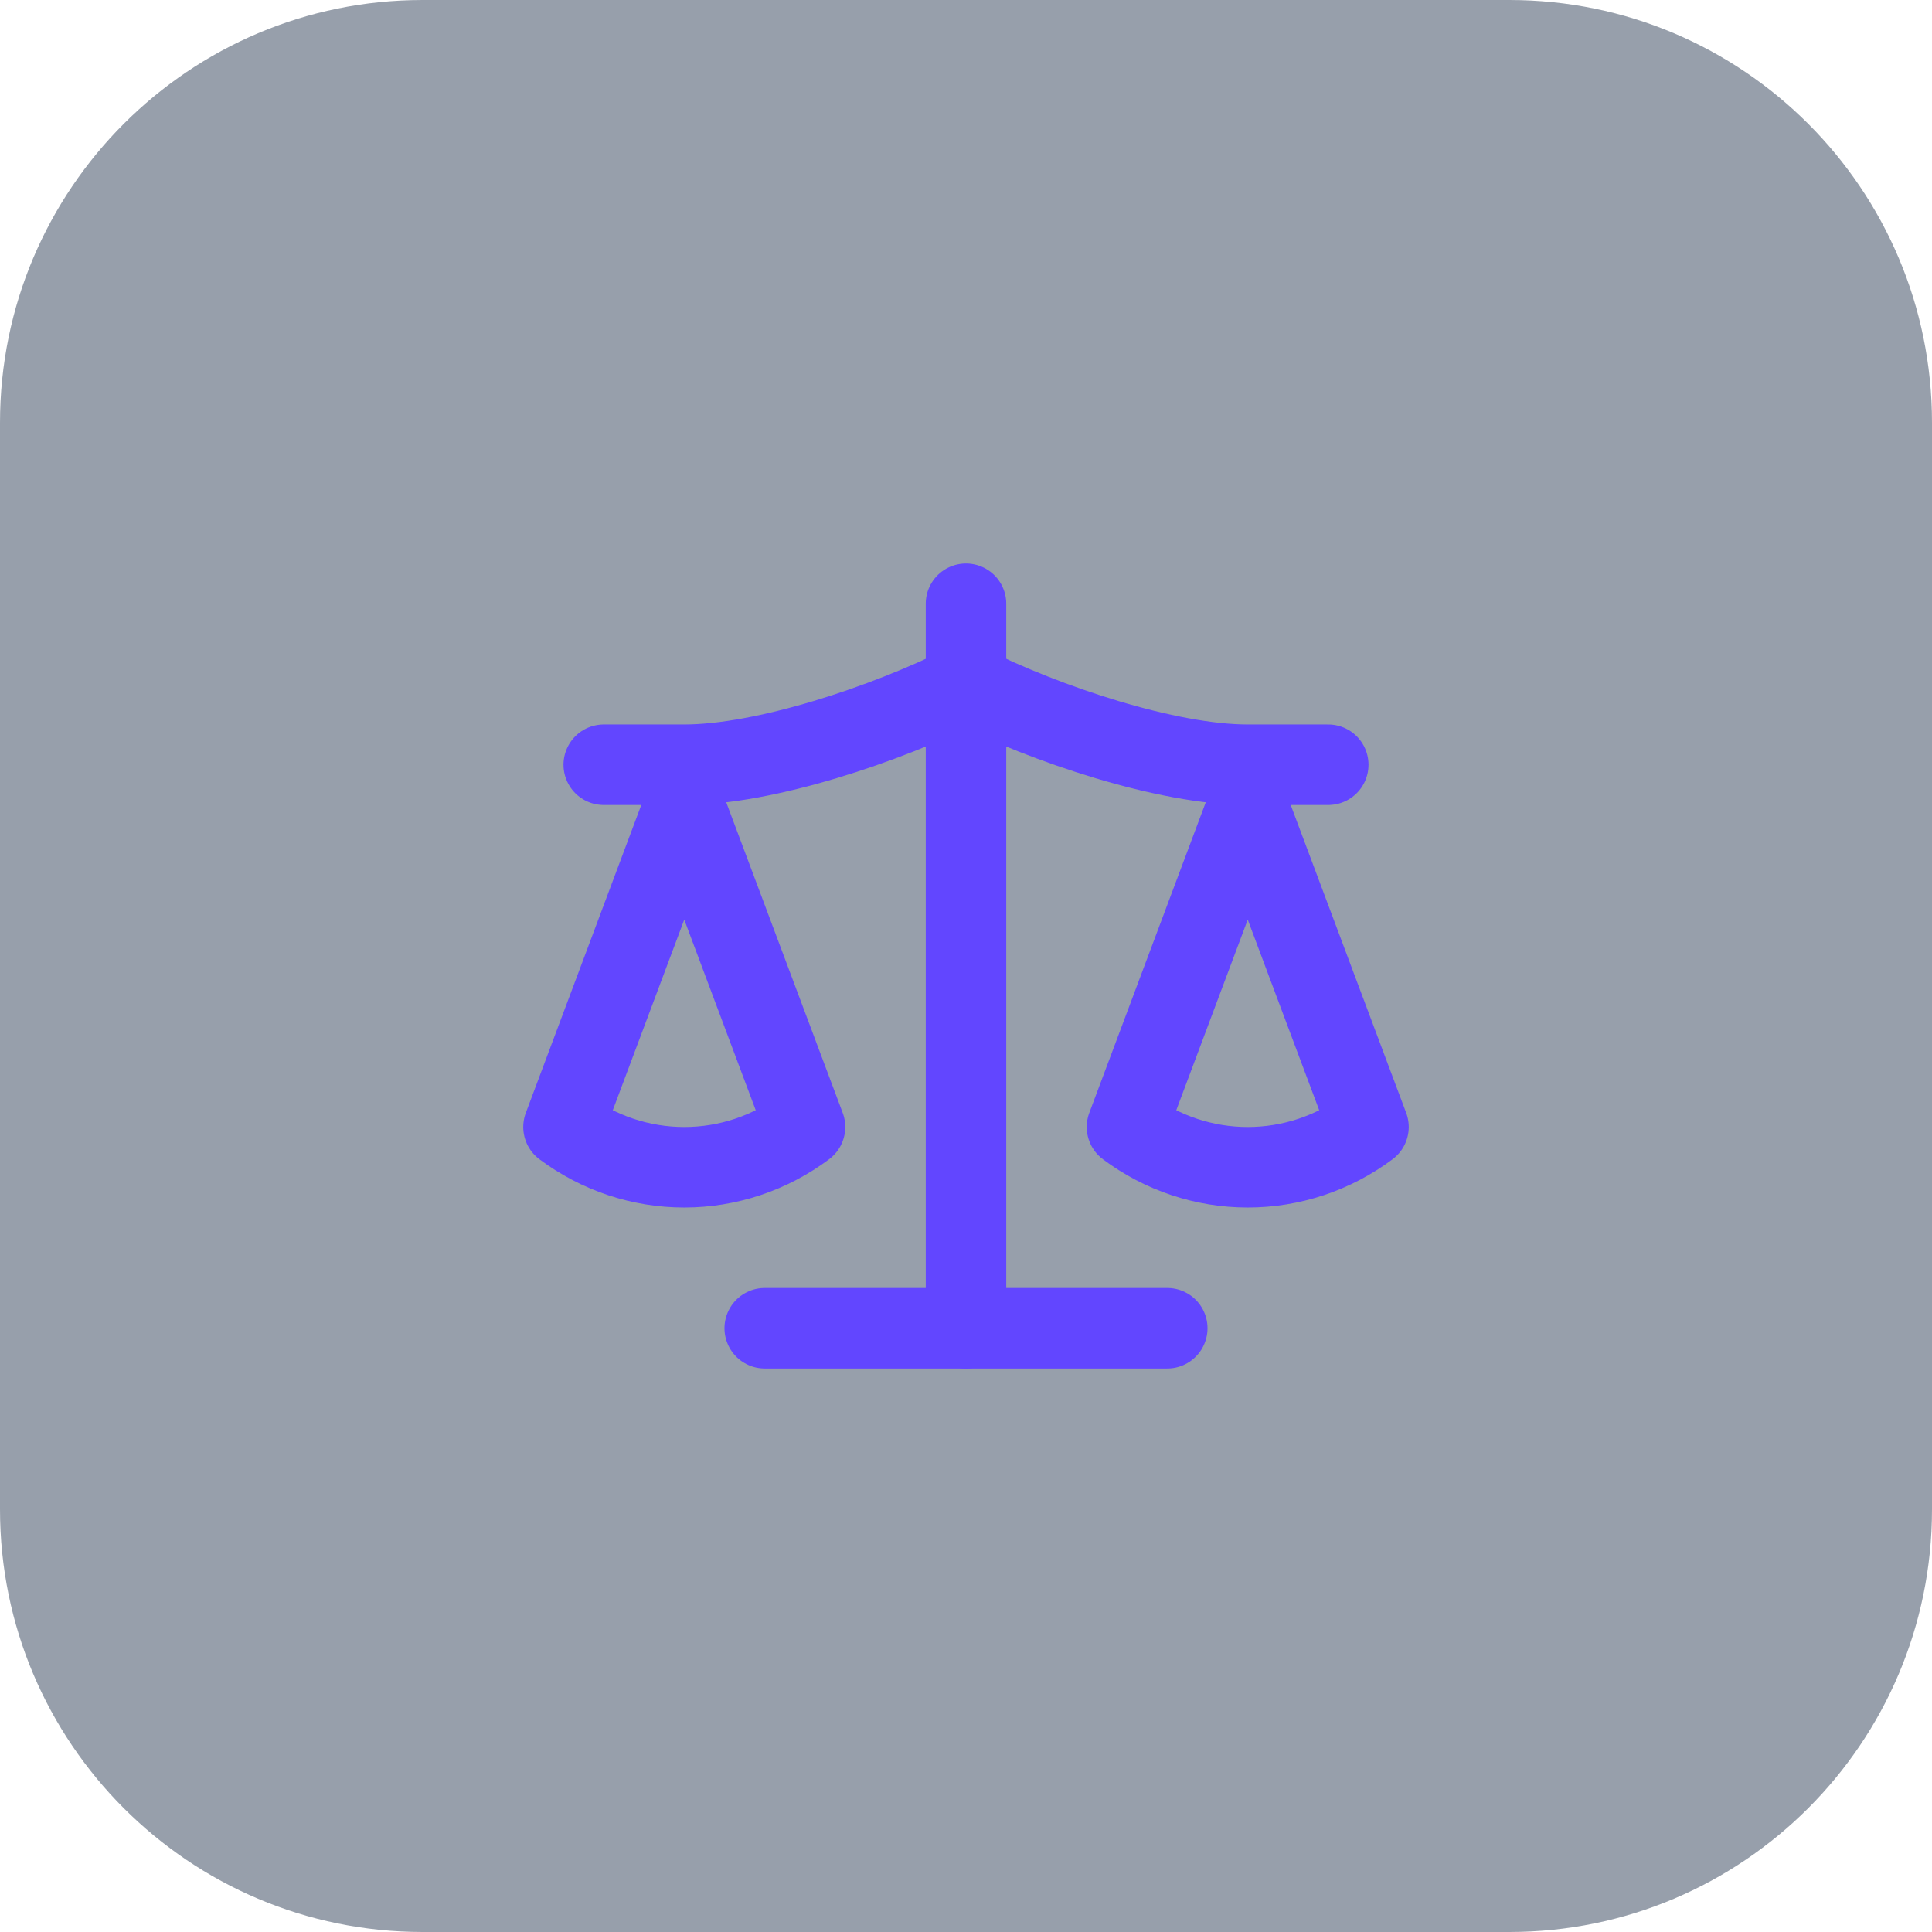
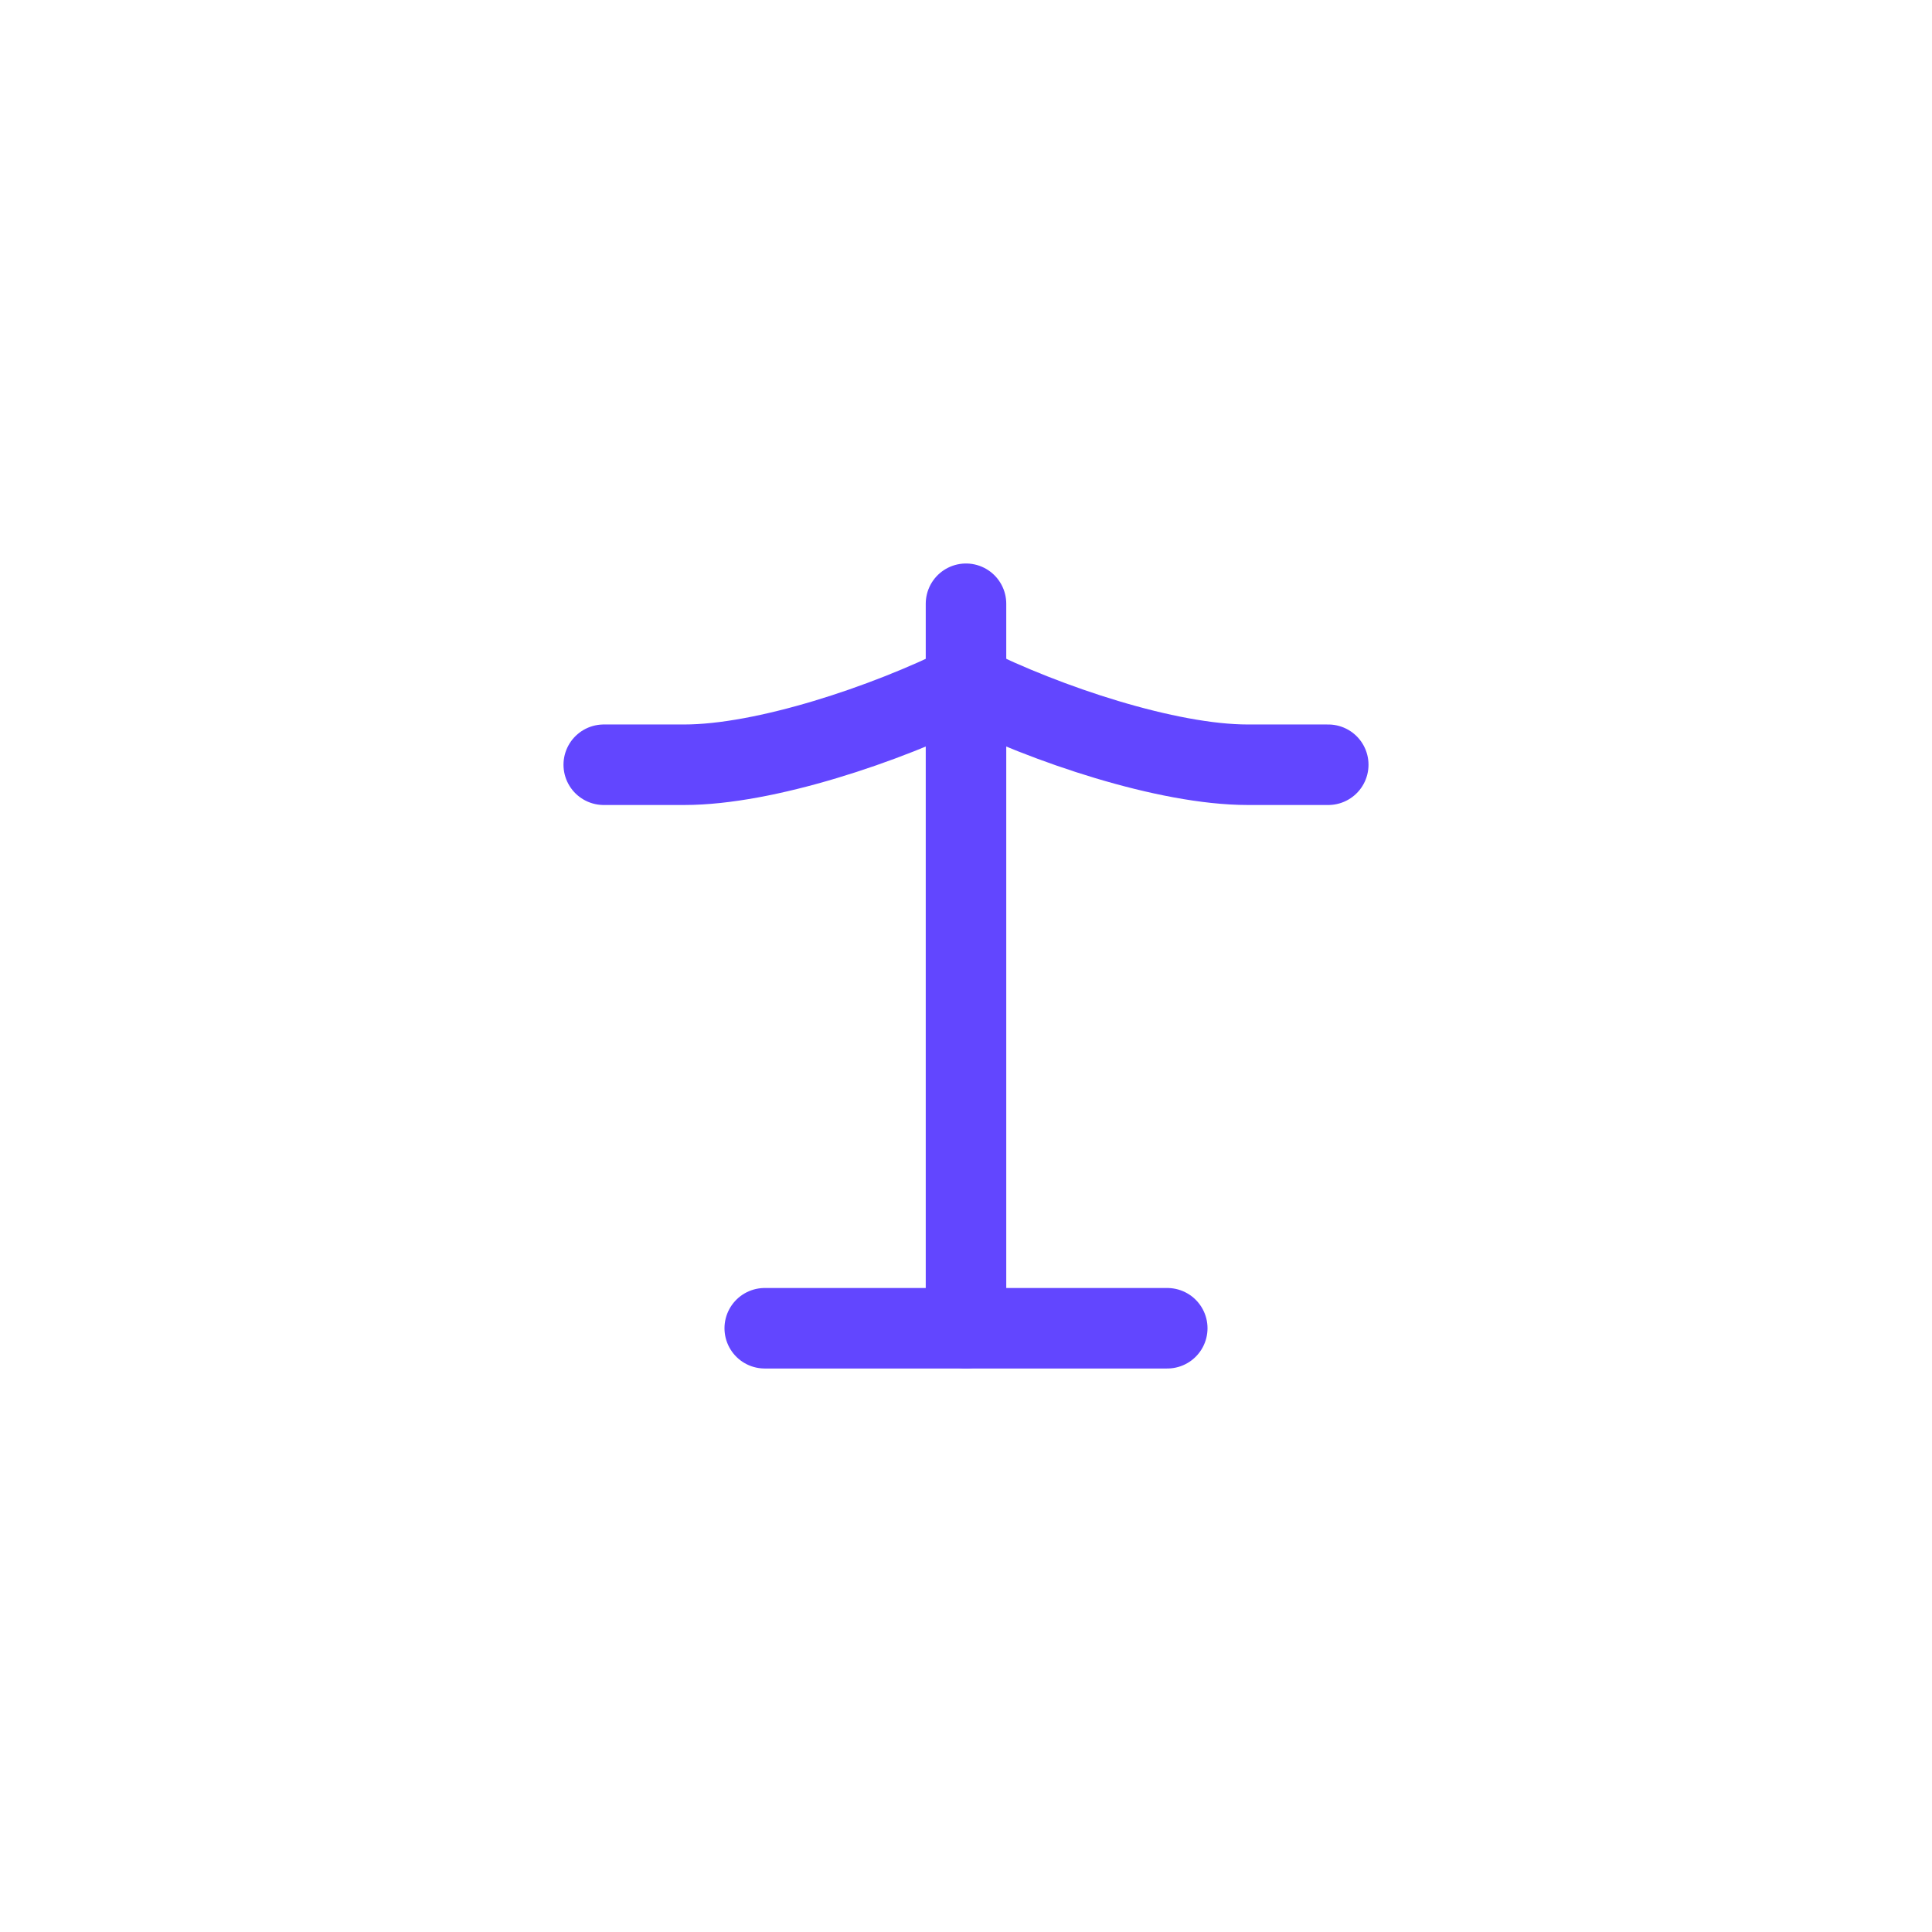
<svg xmlns="http://www.w3.org/2000/svg" width="64" height="64" viewBox="0 0 64 64" fill="none">
  <g filter="url(#filter0_i_37_474)">
-     <path d="M0 14C0 6.268 6.268 0 14 0H50C57.732 0 64 6.268 64 14V50C64 57.732 57.732 64 50 64H14C6.268 64 0 57.732 0 50V14Z" fill="#314158" fill-opacity="0.5" />
-     <path d="M37.333 37.333L41.333 26.667L45.333 37.333C44.173 38.2 42.773 38.667 41.333 38.667C39.893 38.667 38.493 38.2 37.333 37.333Z" stroke="#6246FF" stroke-width="2.667" stroke-linecap="round" stroke-linejoin="round" />
-     <path d="M18.667 37.333L22.667 26.667L26.667 37.333C25.507 38.2 24.107 38.667 22.667 38.667C21.227 38.667 19.827 38.2 18.667 37.333Z" stroke="#6246FF" stroke-width="2.667" stroke-linecap="round" stroke-linejoin="round" />
    <path d="M25.333 44H38.667" stroke="#6246FF" stroke-width="2.667" stroke-linecap="round" stroke-linejoin="round" />
    <path d="M32 20V44" stroke="#6246FF" stroke-width="2.667" stroke-linecap="round" stroke-linejoin="round" />
    <path d="M20 25.333H22.667C25.333 25.333 29.333 24 32 22.667C34.667 24 38.667 25.333 41.333 25.333H44" stroke="#6246FF" stroke-width="2.667" stroke-linecap="round" stroke-linejoin="round" />
  </g>
  <defs>
    <filter id="filter0_i_37_474" x="0" y="0" width="64" height="64" filterUnits="userSpaceOnUse" color-interpolation-filters="sRGB">
      <feFlood flood-opacity="0" result="BackgroundImageFix" />
      <feBlend mode="normal" in="SourceGraphic" in2="BackgroundImageFix" result="shape" />
      <feColorMatrix in="SourceAlpha" type="matrix" values="0 0 0 0 0 0 0 0 0 0 0 0 0 0 0 0 0 0 127 0" result="hardAlpha" />
      <feOffset />
      <feGaussianBlur stdDeviation="4" />
      <feComposite in2="hardAlpha" operator="arithmetic" k2="-1" k3="1" />
      <feColorMatrix type="matrix" values="0 0 0 0 1 0 0 0 0 1 0 0 0 0 1 0 0 0 1 0" />
      <feBlend mode="normal" in2="shape" result="effect1_innerShadow_37_474" />
    </filter>
  </defs>
</svg>